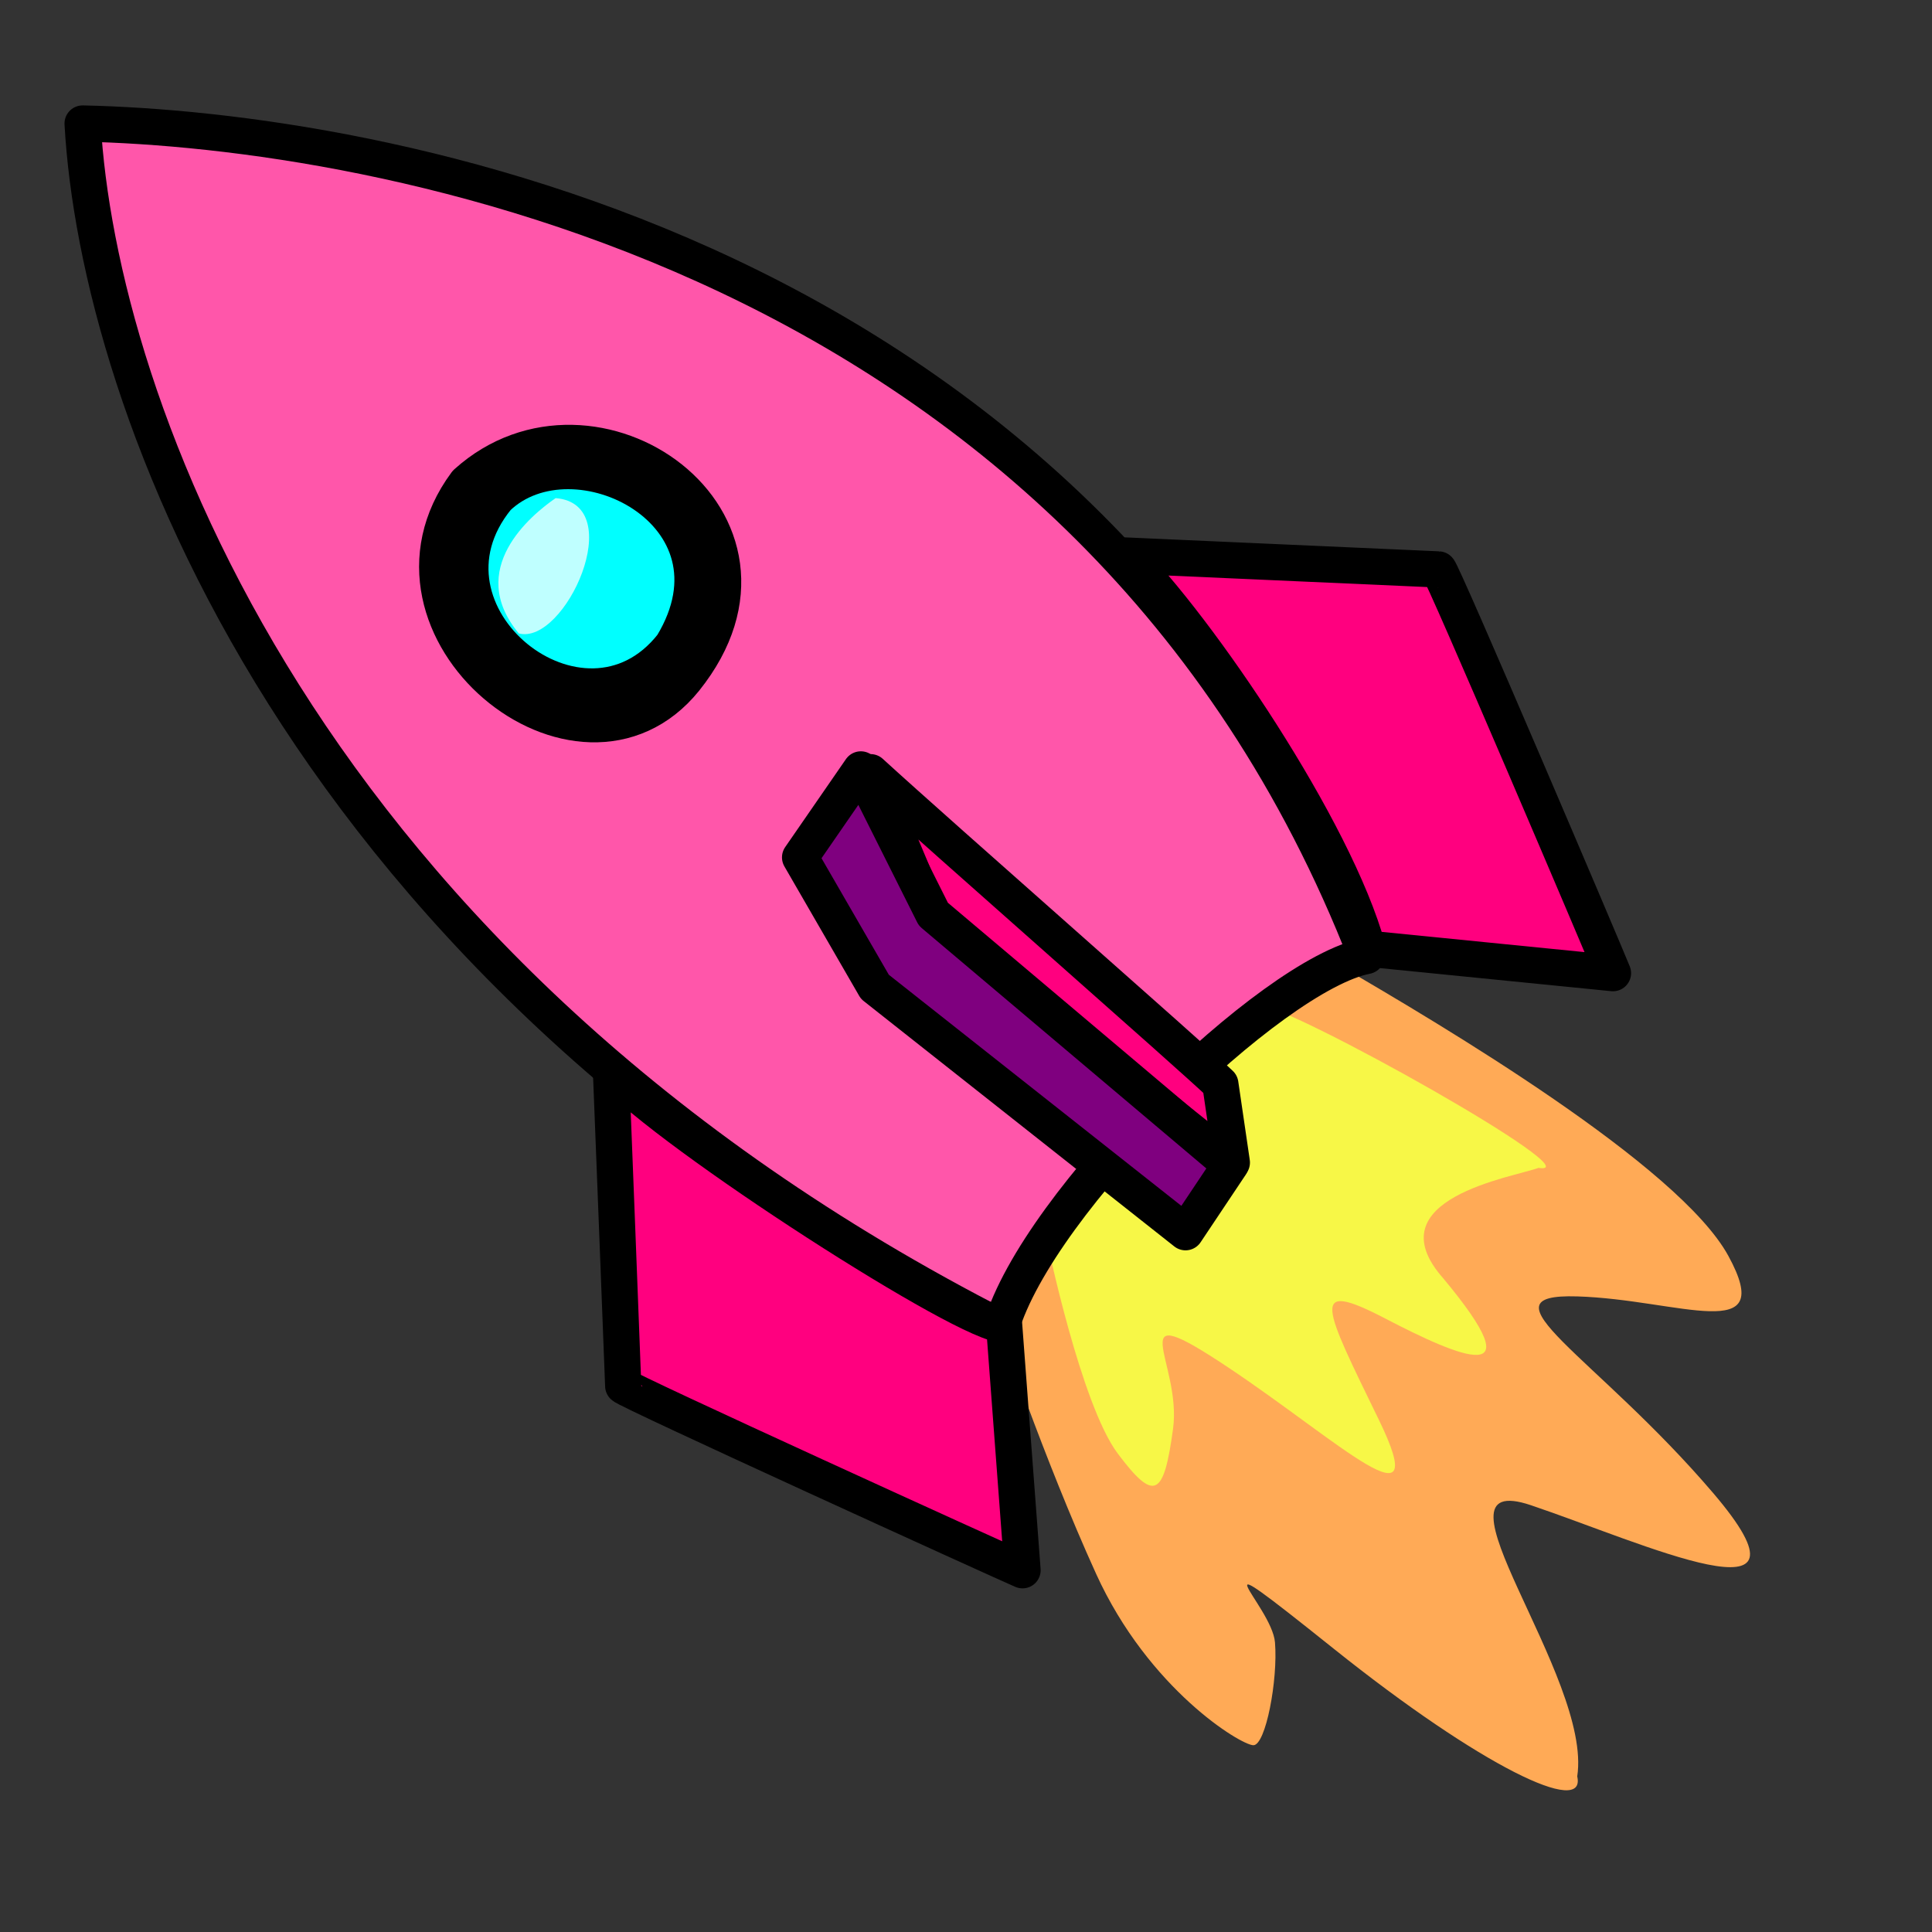
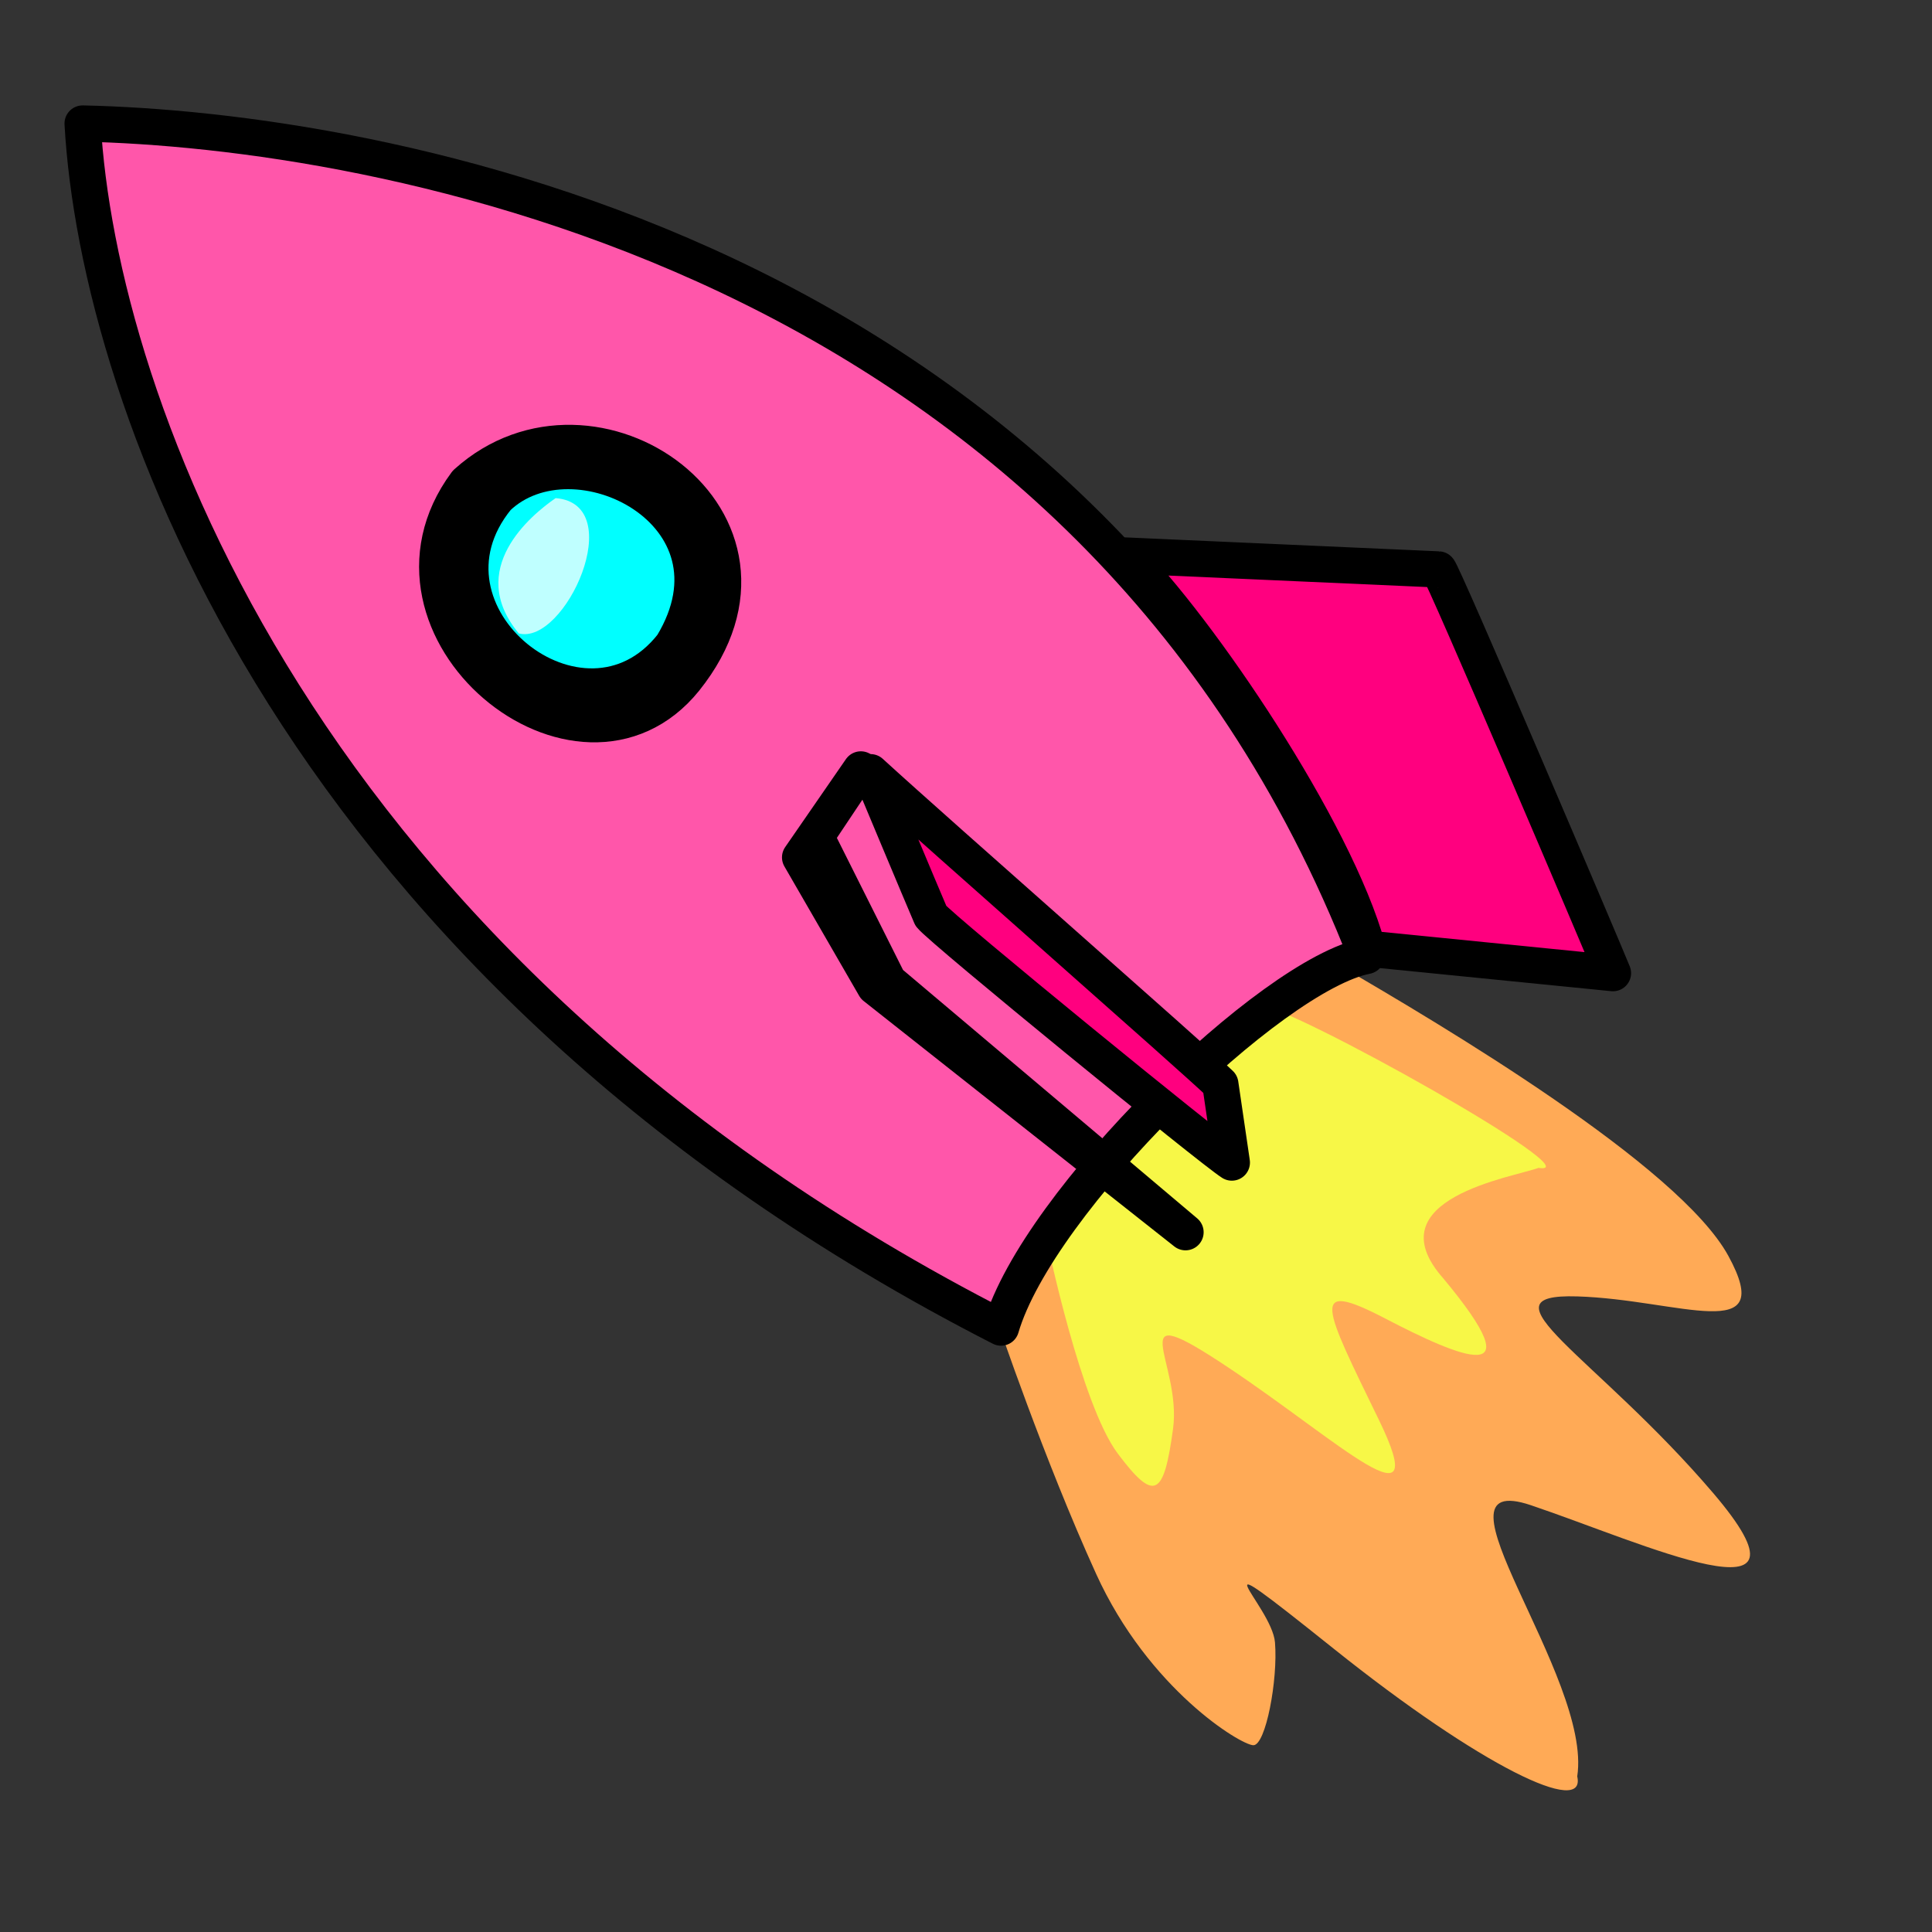
<svg xmlns="http://www.w3.org/2000/svg" width="533.333" height="533.333">
  <rect width="100%" height="100%" fill="#333333" stroke="none" />
  <g>
    <title>Layer 1</title>
    <path d="m275.335,364.757c0,0 12.771,37.858 27.244,69.693c14.474,31.837 40.017,47.324 43.423,47.324c3.404,0 6.81,-18.069 5.959,-28.394c-0.852,-10.325 -24.691,-30.975 16.177,1.72c40.867,32.696 69.814,46.463 67.259,35.278c4.258,-27.534 -43.421,-85.181 -12.77,-74.856c30.65,10.324 82.585,34.416 50.232,-3.442c-32.353,-37.858 -65.557,-55.067 -37.461,-54.207c28.096,0.861 55.34,13.767 41.719,-11.185c-13.623,-24.952 -79.16,-63.758 -107.256,-80.106c-22.137,11.185 -65.578,40.527 -94.526,98.175z" stroke-width="0" fill-rule="evenodd" fill="#ffaa56" id="path671" />
    <path d="m289.054,342.743c0,0 9.327,44.94 19.502,58.506c10.175,13.567 12.719,11.871 15.263,-6.783c2.544,-18.654 -15.263,-37.309 15.262,-16.958c30.526,20.35 56.811,45.787 41.549,14.414c-15.263,-31.373 -19.503,-39.004 1.695,-27.981c21.198,11.023 41.549,19.502 16.11,-11.023c-19.501,-22.046 19.502,-27.982 26.286,-30.525c16.111,2.544 -68.681,-44.941 -77.16,-44.941c-9.328,1.696 -55.116,58.507 -58.507,65.291z" stroke-width="17.5" stroke-linejoin="round" fill-rule="evenodd" fill="#f7f747" id="path672" />
    <path d="m22.806,34.099c78.857,1.696 278.118,33.917 354.431,229.787c-26.286,5.088 -90.727,67.834 -100.902,102.598c-194.174,-99.206 -249.289,-256.072 -253.529,-332.385l0,0z" stroke-width="10" stroke-linejoin="round" stroke="#000000" fill-rule="evenodd" fill="#ff56aa" id="path663" />
-     <path d="m168.649,295.259c0,0 3.391,86.488 3.391,87.336c0,0.848 104.295,48.332 110.23,50.876l-5.087,-67.834c-9.327,0.848 -92.424,-52.571 -108.534,-70.378z" stroke-width="10" stroke-linejoin="round" stroke="#000000" fill-rule="evenodd" fill="#ff007f" id="path664" />
    <path d="m310.734,153.353c0,0 85.53,3.82 86.378,3.841c0.848,0.021 45.755,105.451 48.152,111.447l-67.689,-6.753c-9.098,-33.045 -46.892,-88.6 -66.841,-108.535z" stroke-width="10" stroke-linejoin="round" stroke="#000000" fill-rule="evenodd" fill="#ff007f" id="path665" />
    <path d="m240.317,213.169c0,0 14.26,34.123 16.667,39.686c2.954,3.748 77.589,64.656 83.068,68.074l-3.179,-21.681c-7.995,-7.698 -76.804,-68.016 -96.556,-86.079z" stroke-width="10" stroke-linejoin="round" stroke="#000000" fill-rule="evenodd" fill="#ff007f" id="path666" />
-     <path d="m237.637,212.399l-16.769,24.281l20.645,35.734l85.754,67.744l12.387,-18.545l-81.991,-69.24l-20.026,-39.974z" stroke-width="10" stroke-linejoin="round" stroke="#000000" fill-rule="evenodd" fill="#7f007f" id="path667" />
+     <path d="m237.637,212.399l-16.769,24.281l20.645,35.734l85.754,67.744l-81.991,-69.24l-20.026,-39.974z" stroke-width="10" stroke-linejoin="round" stroke="#000000" fill-rule="evenodd" fill="#7f007f" id="path667" />
    <path d="m129.645,134.154c-28.83,39.004 30.524,87.336 58.506,52.571c33.917,-42.396 -24.589,-83.096 -58.506,-52.571z" stroke-width="12.5" stroke-linejoin="round" stroke="#000000" fill-rule="evenodd" fill="#bfbfbf" id="path668" />
    <path d="m137.276,137.393c21.198,-20.35 70.377,4.24 48.332,40.701c-24.59,31.372 -74.617,-8.479 -48.332,-40.701z" stroke-width="10" stroke-linejoin="round" stroke="#000000" fill-rule="evenodd" fill="#00ffff" id="path669" />
    <path d="m153.386,137.502c-6.861,4.738 -24.901,19.624 -10.175,37.352c12.719,3.392 30.525,-35.656 10.175,-37.352z" stroke-width="12.5" stroke-linejoin="round" fill-rule="evenodd" fill-opacity="0.75" fill="#ffffff" id="path670" />
  </g>
</svg>